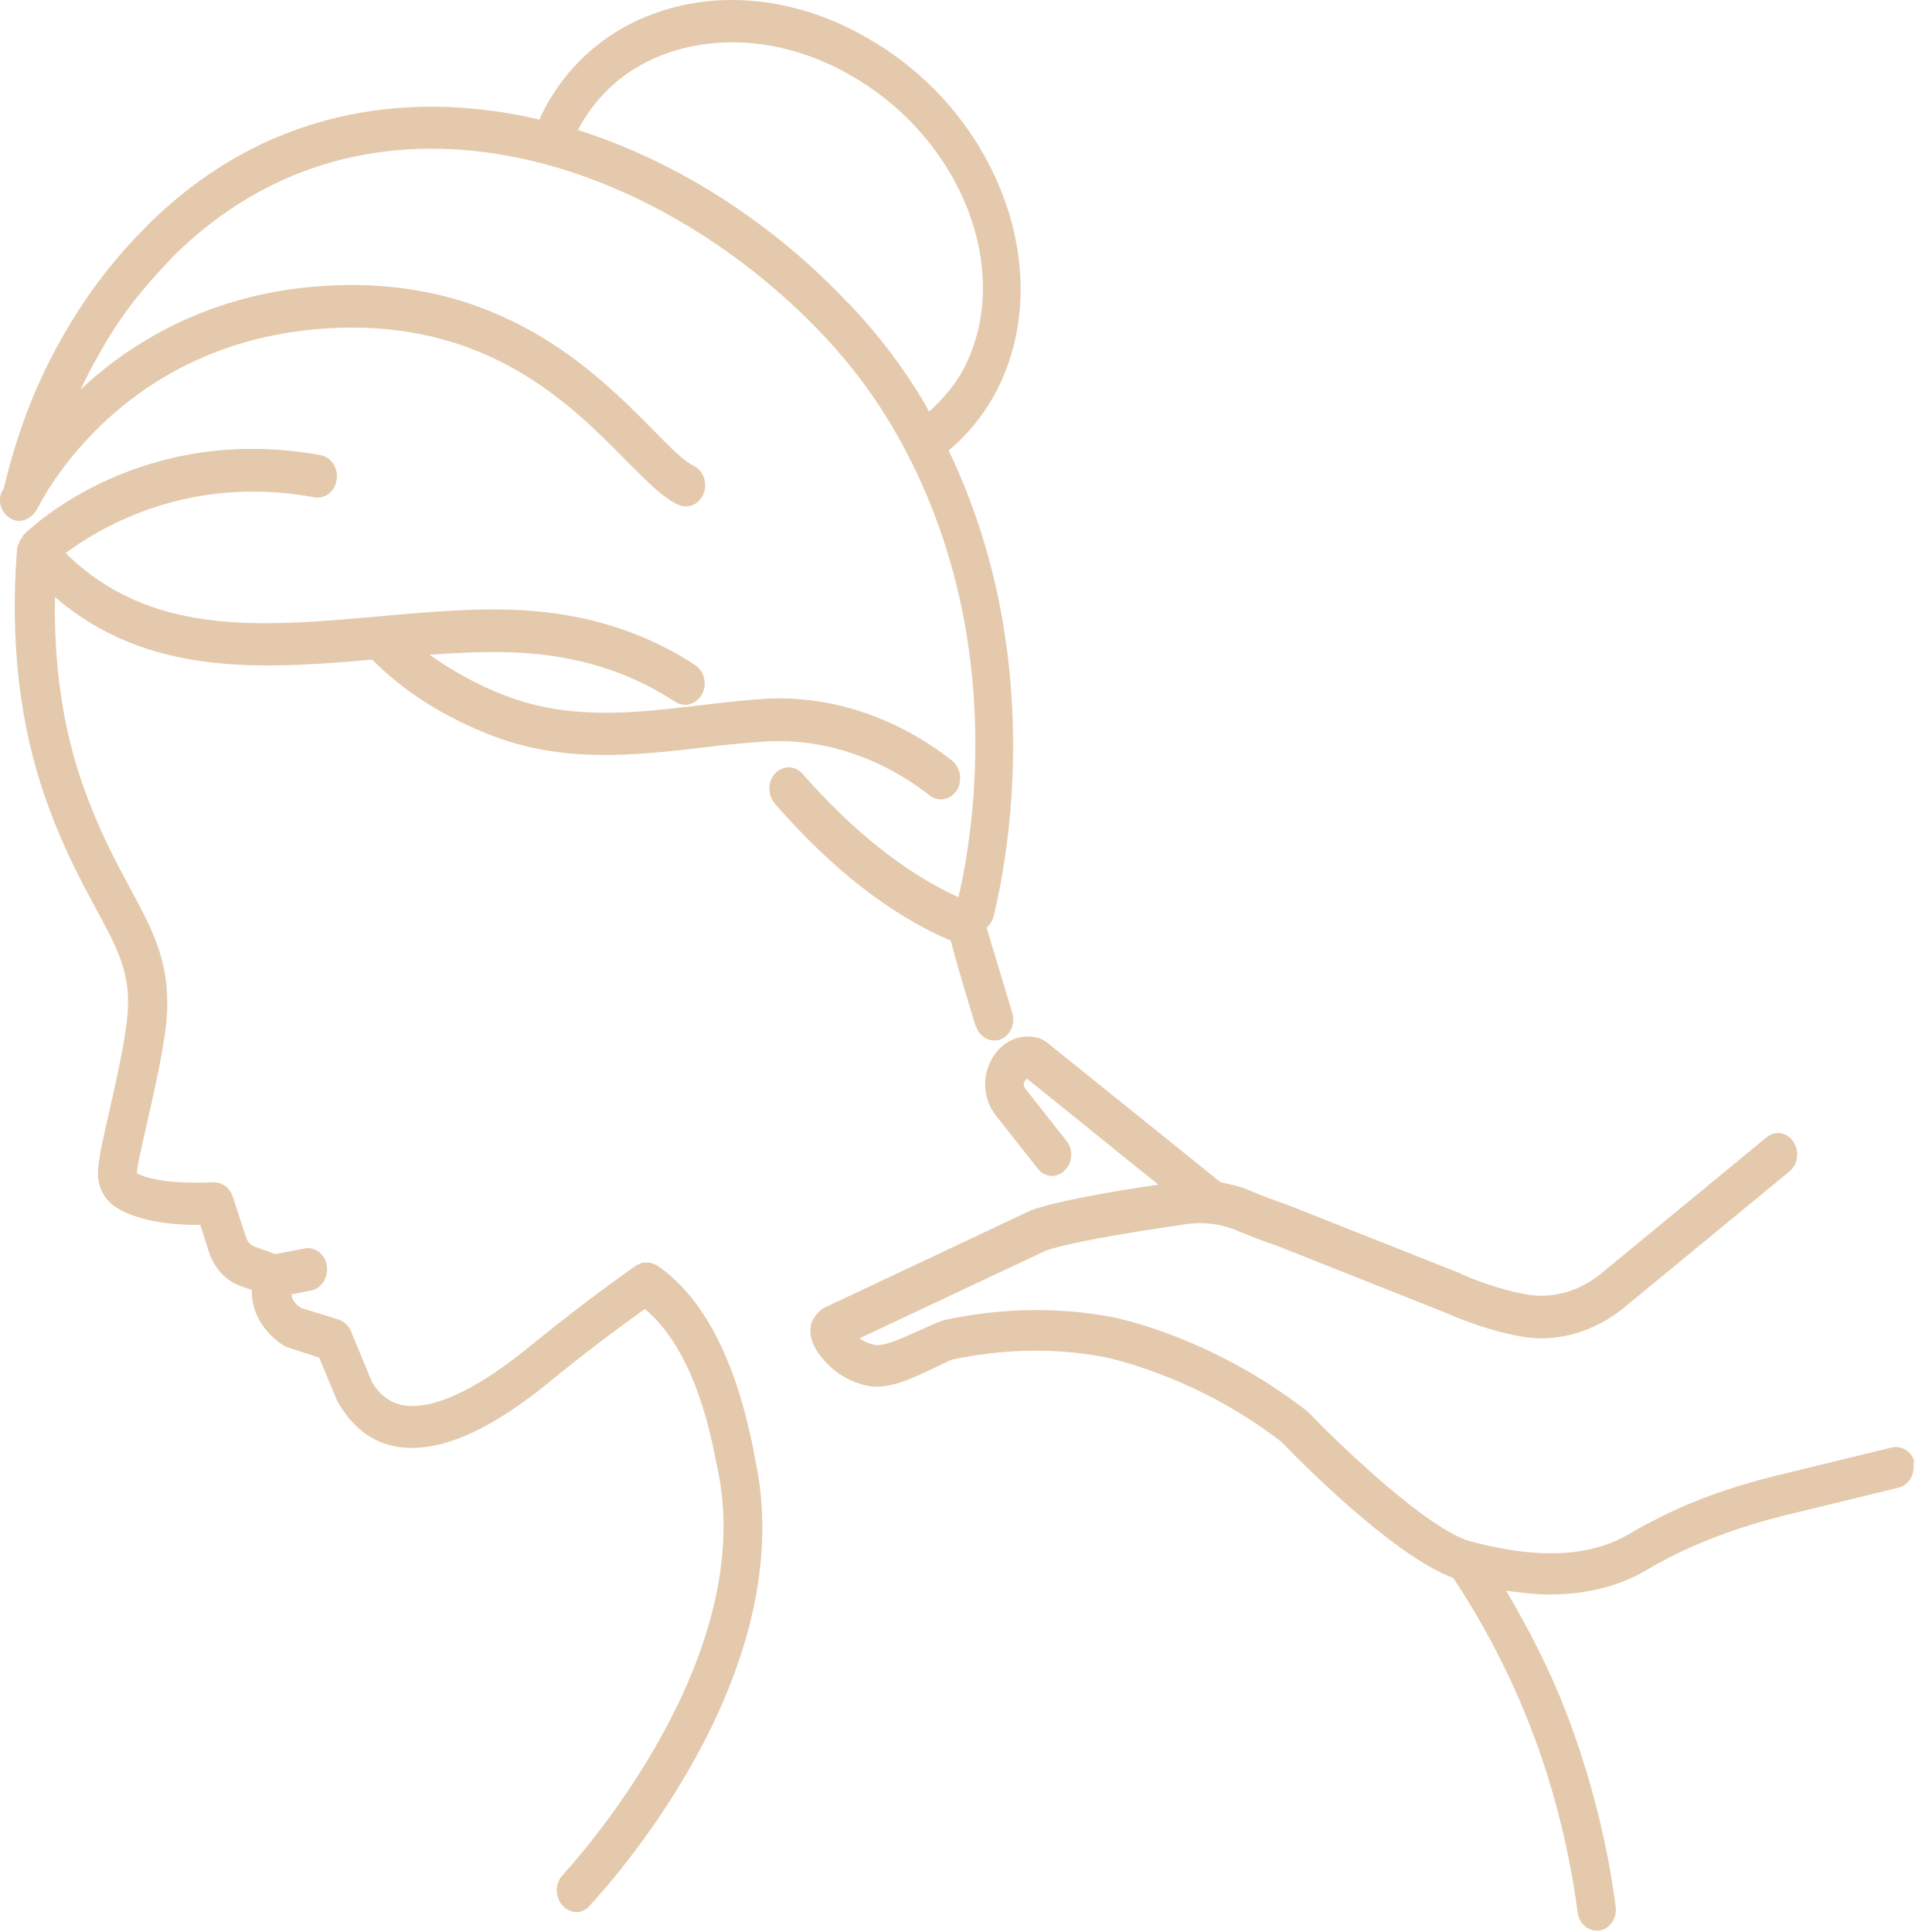
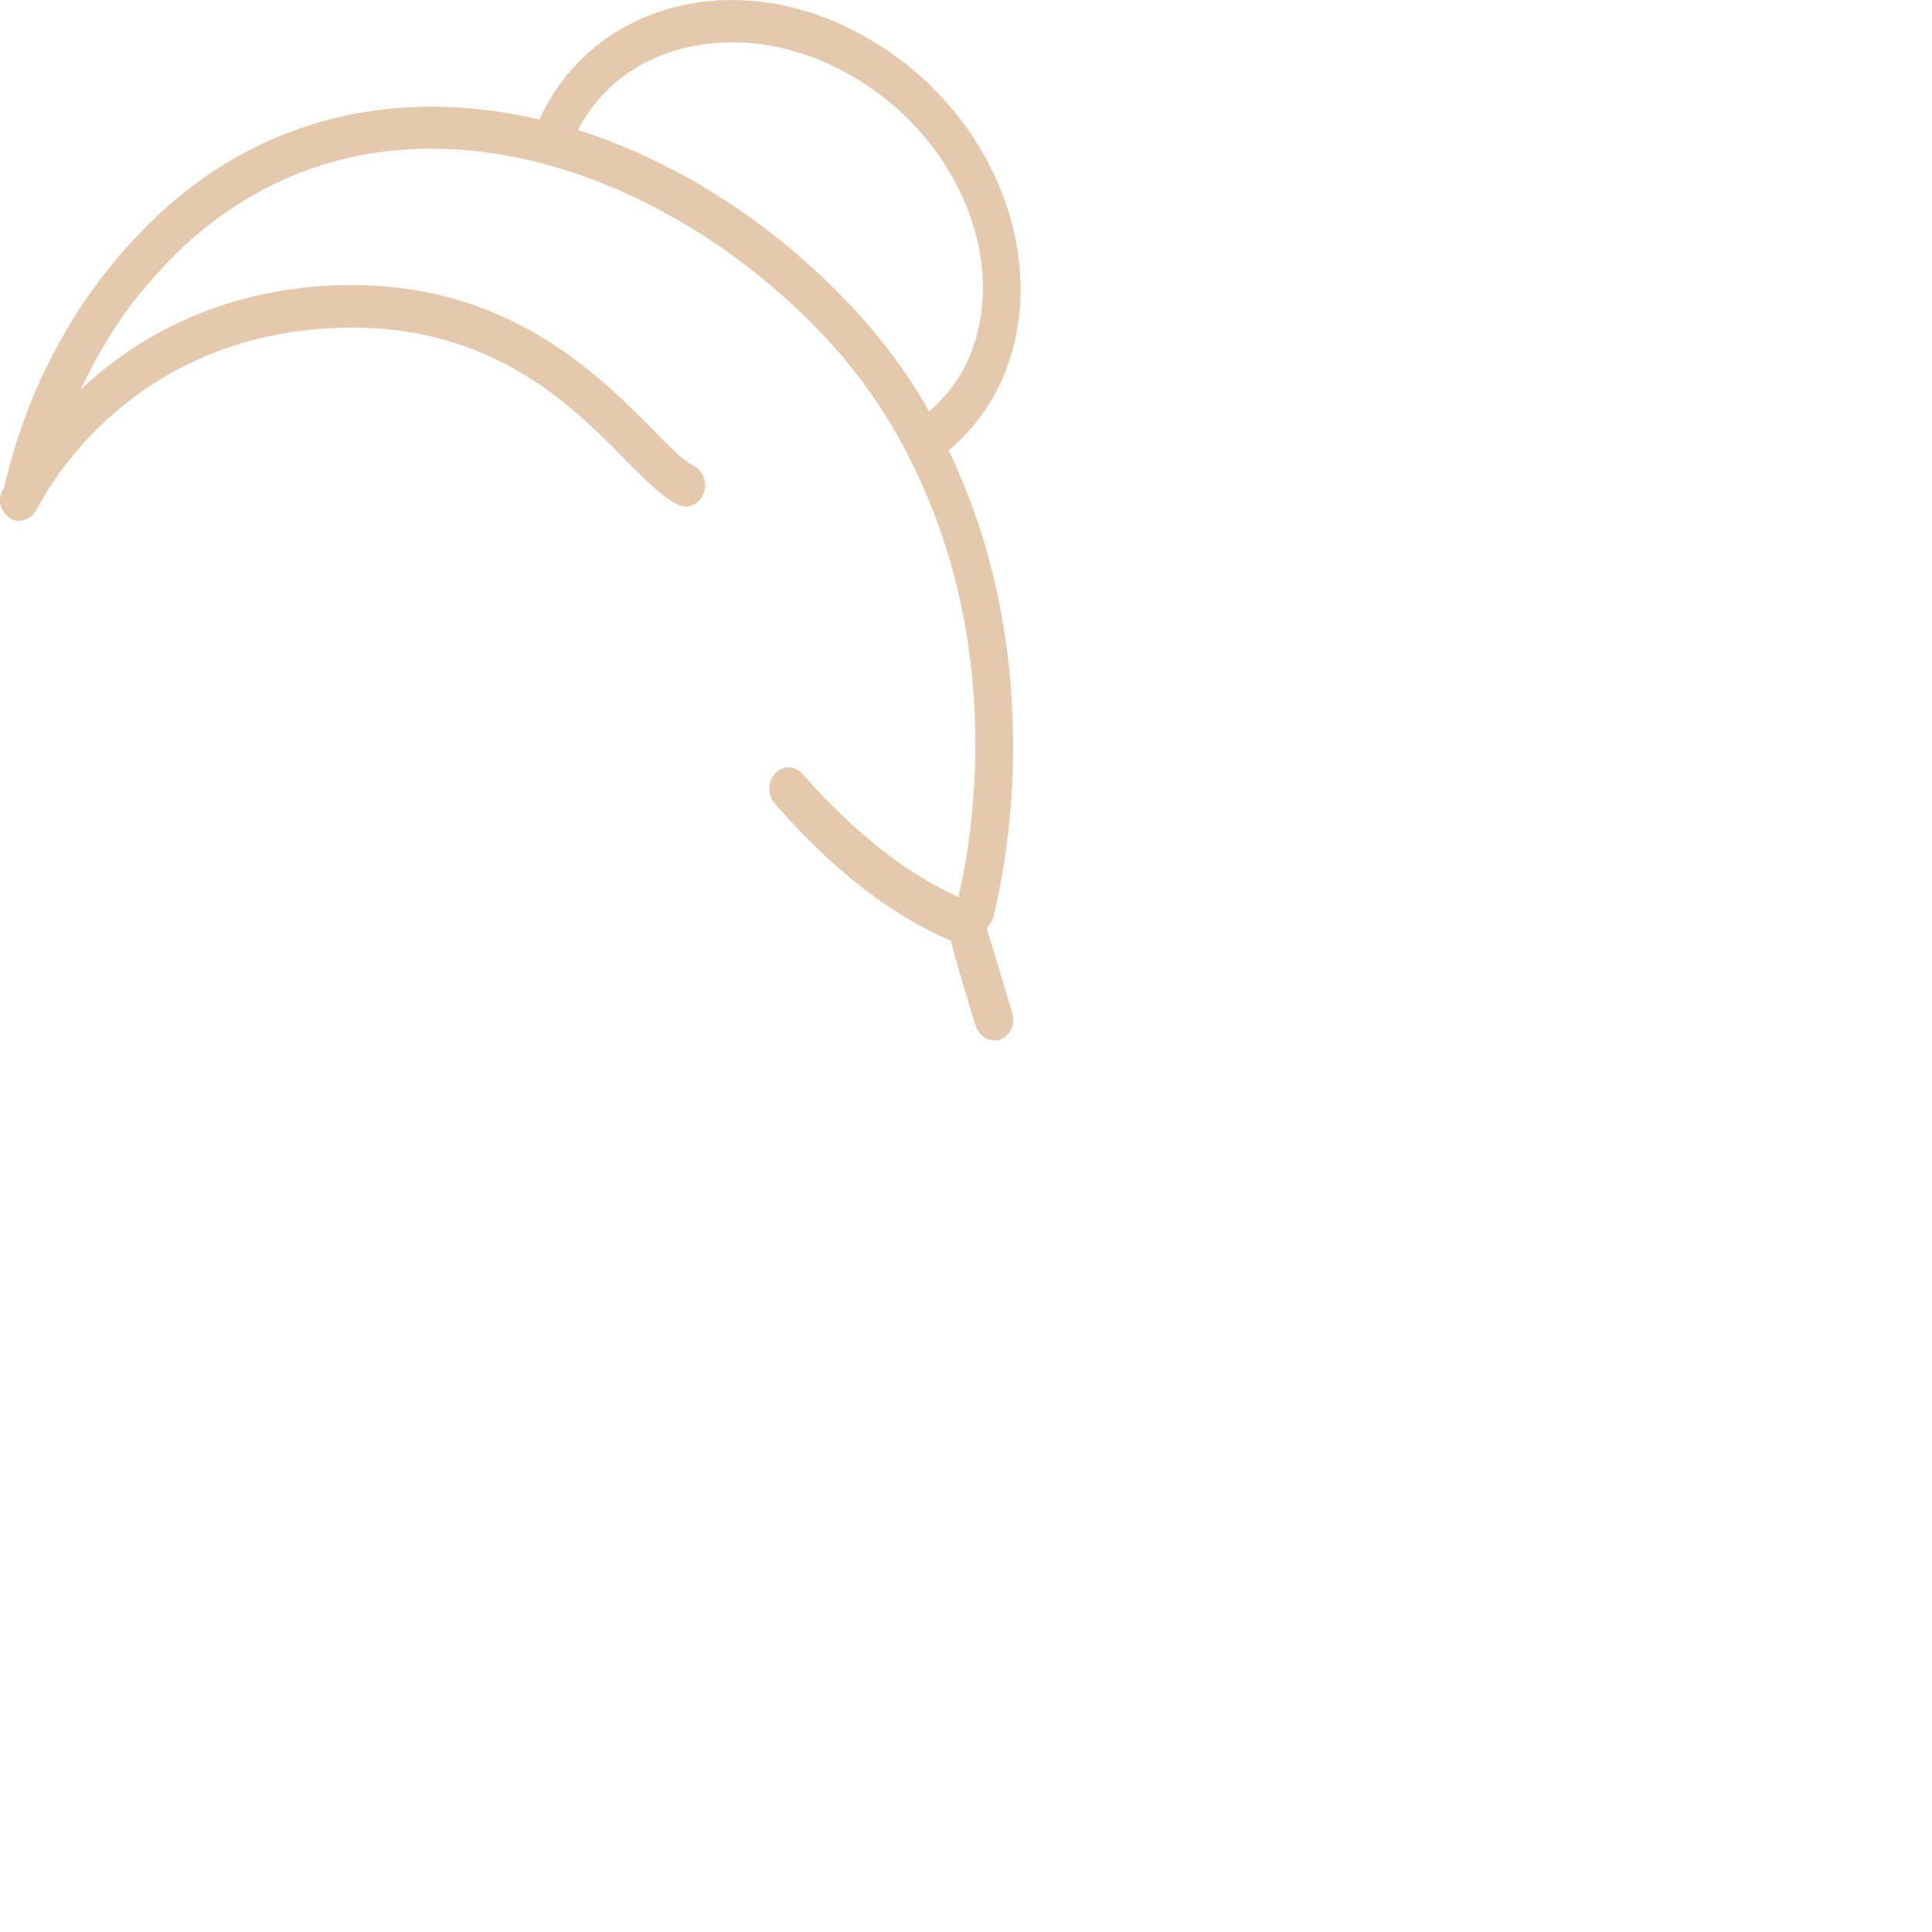
<svg xmlns="http://www.w3.org/2000/svg" width="100" height="100" viewBox="0 0 100 100" fill="none">
  <g clip-path="url(#clip0_2050_1088)">
-     <path d="M99.11 75.752C99 75.165 98.471 74.798 97.919 74.921L91.897 76.389C89.735 76.927 87.838 77.588 86.096 78.444C85.522 78.737 84.926 79.031 84.375 79.374C81.706 80.964 78.397 80.377 76.147 79.79C73.963 79.227 69.353 74.798 67.654 73.037C62.515 69.048 57.485 68.143 57.287 68.118C54.551 67.653 51.75 67.703 48.816 68.339C48.419 68.486 48 68.681 47.559 68.877C46.743 69.244 45.75 69.709 45.265 69.611C44.978 69.538 44.713 69.44 44.493 69.268L54.11 64.742C55.125 64.375 57.75 63.886 61.5 63.347C62.316 63.249 63.132 63.347 63.904 63.641L64.125 63.739C64.765 63.983 65.382 64.252 65.956 64.424L74.89 67.972C74.89 67.972 76.787 68.853 78.838 69.195C80.625 69.489 82.544 68.926 84.066 67.678L92.625 60.631C93.066 60.264 93.154 59.579 92.823 59.09C92.493 58.6 91.875 58.503 91.434 58.87L82.875 65.916C81.772 66.822 80.426 67.213 79.125 67.017C77.338 66.724 75.662 65.965 75.596 65.916L66.529 62.32C65.934 62.124 65.36 61.904 64.765 61.659L64.544 61.561C64.103 61.39 63.64 61.292 63.176 61.194L54.154 53.927C54.154 53.927 53.956 53.805 53.846 53.756C52.897 53.438 51.882 53.854 51.353 54.783C50.801 55.713 50.89 56.912 51.551 57.744L53.713 60.484C54.066 60.949 54.706 60.998 55.103 60.582C55.522 60.191 55.566 59.481 55.191 59.041L53.029 56.3C53.029 56.3 52.941 56.08 53.029 55.982C53.074 55.885 53.14 55.86 53.162 55.836L59.956 61.316C57.463 61.683 54.684 62.173 53.382 62.638L42.794 67.629C42.485 67.727 42.11 68.143 42 68.485C41.801 69.219 42.221 69.831 42.353 70.027C42.949 70.883 43.831 71.495 44.846 71.715C45.904 71.96 47.118 71.397 48.287 70.834C48.662 70.663 49.059 70.467 49.279 70.37C51.86 69.831 54.419 69.758 56.934 70.198C56.978 70.198 61.721 71.055 66.353 74.651C66.948 75.287 72.066 80.524 75.221 81.674C76.809 84.072 78.154 86.641 79.213 89.381C80.404 92.439 81.221 95.694 81.662 98.997C81.728 99.535 82.169 99.927 82.632 99.927C82.676 99.927 82.721 99.927 82.787 99.927C83.338 99.829 83.713 99.266 83.625 98.679C83.162 95.18 82.279 91.779 81.022 88.525C80.184 86.371 79.125 84.316 77.956 82.334C78.684 82.432 79.434 82.53 80.206 82.53C81.86 82.53 83.625 82.212 85.235 81.258C85.765 80.94 86.294 80.67 86.823 80.401C88.456 79.618 90.221 78.982 92.25 78.468L98.272 77C98.801 76.878 99.154 76.291 99.022 75.679L99.11 75.752Z" fill="#E4C9AC" />
    <path d="M50.515 53.095C50.647 53.56 51.044 53.854 51.463 53.854C51.574 53.854 51.684 53.854 51.772 53.805C52.301 53.609 52.566 52.997 52.39 52.41C52.39 52.41 51.463 49.327 51.066 48.03C51.221 47.883 51.353 47.688 51.419 47.468C52.191 44.336 54.132 33.815 49.103 23.318C50.228 22.363 51.132 21.213 51.772 19.843C54.596 13.8 51.551 5.823 45 2.031C41.449 -0.073 37.412 -0.563 33.971 0.661C31.302 1.59 29.162 3.523 27.971 6.068C27.971 6.117 27.948 6.141 27.927 6.19C20.934 4.551 13.588 5.774 7.699 11.598C7.015 12.283 6.309 13.041 5.647 13.873C4.125 15.757 2.801 17.984 1.787 20.357C1.125 21.923 0.596 23.587 0.199 25.275C0.199 25.275 0.177 25.324 0.154 25.349L0.088 25.471C-0.154 26.009 0.088 26.547 0.551 26.841C0.684 26.915 0.816 26.963 0.971 26.963C1.346 26.963 1.721 26.719 1.919 26.352C1.919 26.327 1.963 26.278 1.985 26.229C2.735 24.786 6.949 17.666 16.809 17.005C25.125 16.442 29.515 20.895 32.426 23.856C33.485 24.908 34.301 25.765 35.118 26.132C35.625 26.352 36.199 26.107 36.419 25.544C36.64 24.982 36.397 24.345 35.89 24.101C35.404 23.881 34.632 23.098 33.772 22.217C30.794 19.207 25.787 14.191 16.698 14.803C10.875 15.194 6.816 17.69 4.169 20.161C5.007 18.424 5.978 16.76 7.125 15.341C7.743 14.583 8.382 13.873 9 13.237C19.015 3.328 33.75 7.928 42.706 17.445C44.074 18.914 45.243 20.48 46.191 22.094C52.125 32.2 50.449 42.843 49.61 46.44C46.919 45.217 44.206 43.088 41.537 40.054C41.162 39.613 40.522 39.613 40.125 40.029C39.728 40.445 39.728 41.155 40.103 41.595C43.059 44.996 46.125 47.37 49.213 48.691C49.434 49.572 49.831 50.917 50.493 53.095H50.515ZM43.919 15.708C40.059 11.598 35.14 8.392 29.912 6.729C30.904 4.845 32.471 3.474 34.566 2.74C37.522 1.713 41.007 2.129 44.096 3.939C49.699 7.169 52.368 13.824 50.029 18.791C49.566 19.794 48.86 20.602 48.088 21.311C48 21.165 47.956 21.042 47.868 20.895C46.831 19.134 45.574 17.445 43.941 15.708H43.919Z" fill="#E4C9AC" />
-     <path d="M19.257 34.133C20.868 35.772 22.985 37.118 25.456 38.072C29.206 39.516 32.89 39.1 36.441 38.684C37.434 38.561 38.449 38.463 39.463 38.39C42.463 38.17 45.529 39.148 48.132 41.179C48.309 41.326 48.507 41.375 48.706 41.375C49.015 41.375 49.324 41.204 49.522 40.91C49.831 40.421 49.721 39.736 49.279 39.369C46.301 37.044 42.794 35.919 39.331 36.188C38.294 36.261 37.257 36.384 36.243 36.506C32.757 36.922 29.448 37.289 26.118 35.992C24.662 35.429 23.36 34.695 22.235 33.888C24.64 33.717 26.934 33.643 29.096 34.035C31.235 34.402 33.221 35.185 34.963 36.335C35.118 36.433 35.294 36.481 35.471 36.481C35.801 36.481 36.132 36.286 36.331 35.943C36.618 35.429 36.463 34.744 35.978 34.426C34.015 33.129 31.787 32.273 29.404 31.857C26.272 31.294 22.875 31.612 19.588 31.906C13.522 32.444 7.787 32.958 3.397 28.627C5.206 27.282 9.794 24.541 16.279 25.74C16.809 25.838 17.338 25.447 17.427 24.835C17.515 24.223 17.14 23.66 16.61 23.562C7.324 21.874 1.654 27.257 1.235 27.673C1.235 27.673 1.213 27.673 1.213 27.698C1.191 27.722 1.169 27.771 1.147 27.82C1.081 27.893 1.037 27.967 0.993 28.04C0.993 28.089 0.993 28.138 0.949 28.163C0.926 28.236 0.882 28.334 0.882 28.407C0.507 33.203 1.015 37.607 2.426 41.522C3.287 43.92 4.213 45.633 4.963 47.027C6.022 48.985 6.728 50.281 6.618 52.239C6.551 53.609 6.044 55.811 5.647 57.573C5.338 58.894 5.118 59.922 5.074 60.533C5.007 61.341 5.382 62.099 6 62.491C7.279 63.298 9.287 63.421 10.368 63.396L10.809 64.791C11.096 65.647 11.691 66.308 12.485 66.577L13.037 66.773C12.993 68.143 13.897 69.195 14.802 69.709L16.522 70.272L17.448 72.498C18.154 73.77 19.125 74.578 20.36 74.847C20.669 74.921 21 74.945 21.331 74.945C23.272 74.945 25.632 73.819 28.39 71.568C30.176 70.1 31.809 68.877 33.375 67.751C35.051 69.146 36.309 71.715 37.037 75.508L37.103 75.85C39.331 85.613 30.154 95.914 29.118 97.064C28.721 97.48 28.721 98.189 29.118 98.63C29.316 98.85 29.581 98.972 29.823 98.972C30.066 98.972 30.331 98.874 30.507 98.654C32.36 96.648 41.493 86.053 39.044 75.336L39 75.067C38.074 70.345 36.397 67.14 34.015 65.5C34.015 65.5 33.993 65.5 33.971 65.476C33.926 65.451 33.882 65.451 33.838 65.427C33.772 65.403 33.706 65.353 33.64 65.353C33.596 65.353 33.529 65.353 33.485 65.353C33.397 65.353 33.331 65.353 33.265 65.353C33.221 65.353 33.154 65.403 33.11 65.427C33.044 65.451 33 65.451 32.934 65.5C31.147 66.748 29.294 68.167 27.243 69.831C24.551 72.009 22.279 73.036 20.779 72.718C20.118 72.572 19.588 72.131 19.235 71.495L18.176 68.926C18.066 68.632 17.823 68.412 17.559 68.314L15.596 67.703C15.353 67.556 15.11 67.311 15.088 66.993L16.103 66.797C16.632 66.699 17.007 66.112 16.919 65.525C16.831 64.913 16.302 64.522 15.772 64.62L14.25 64.913L13.169 64.522C12.971 64.448 12.816 64.277 12.75 64.081L12.044 61.928C11.89 61.463 11.493 61.194 11.029 61.194C10.279 61.243 8.074 61.267 7.081 60.729C7.103 60.313 7.368 59.212 7.61 58.136C8.029 56.276 8.559 53.976 8.647 52.41C8.779 49.767 7.875 48.079 6.706 45.926C5.956 44.531 5.118 42.965 4.324 40.739C3.265 37.778 2.779 34.475 2.846 30.903C7.632 35.038 13.544 34.646 19.346 34.133H19.257Z" fill="#E4C9AC" />
  </g>
  <defs>
    <clipPath id="clip0_2050_1088">
      <rect width="99.132" height="100" fill="white" />
    </clipPath>
  </defs>
</svg>